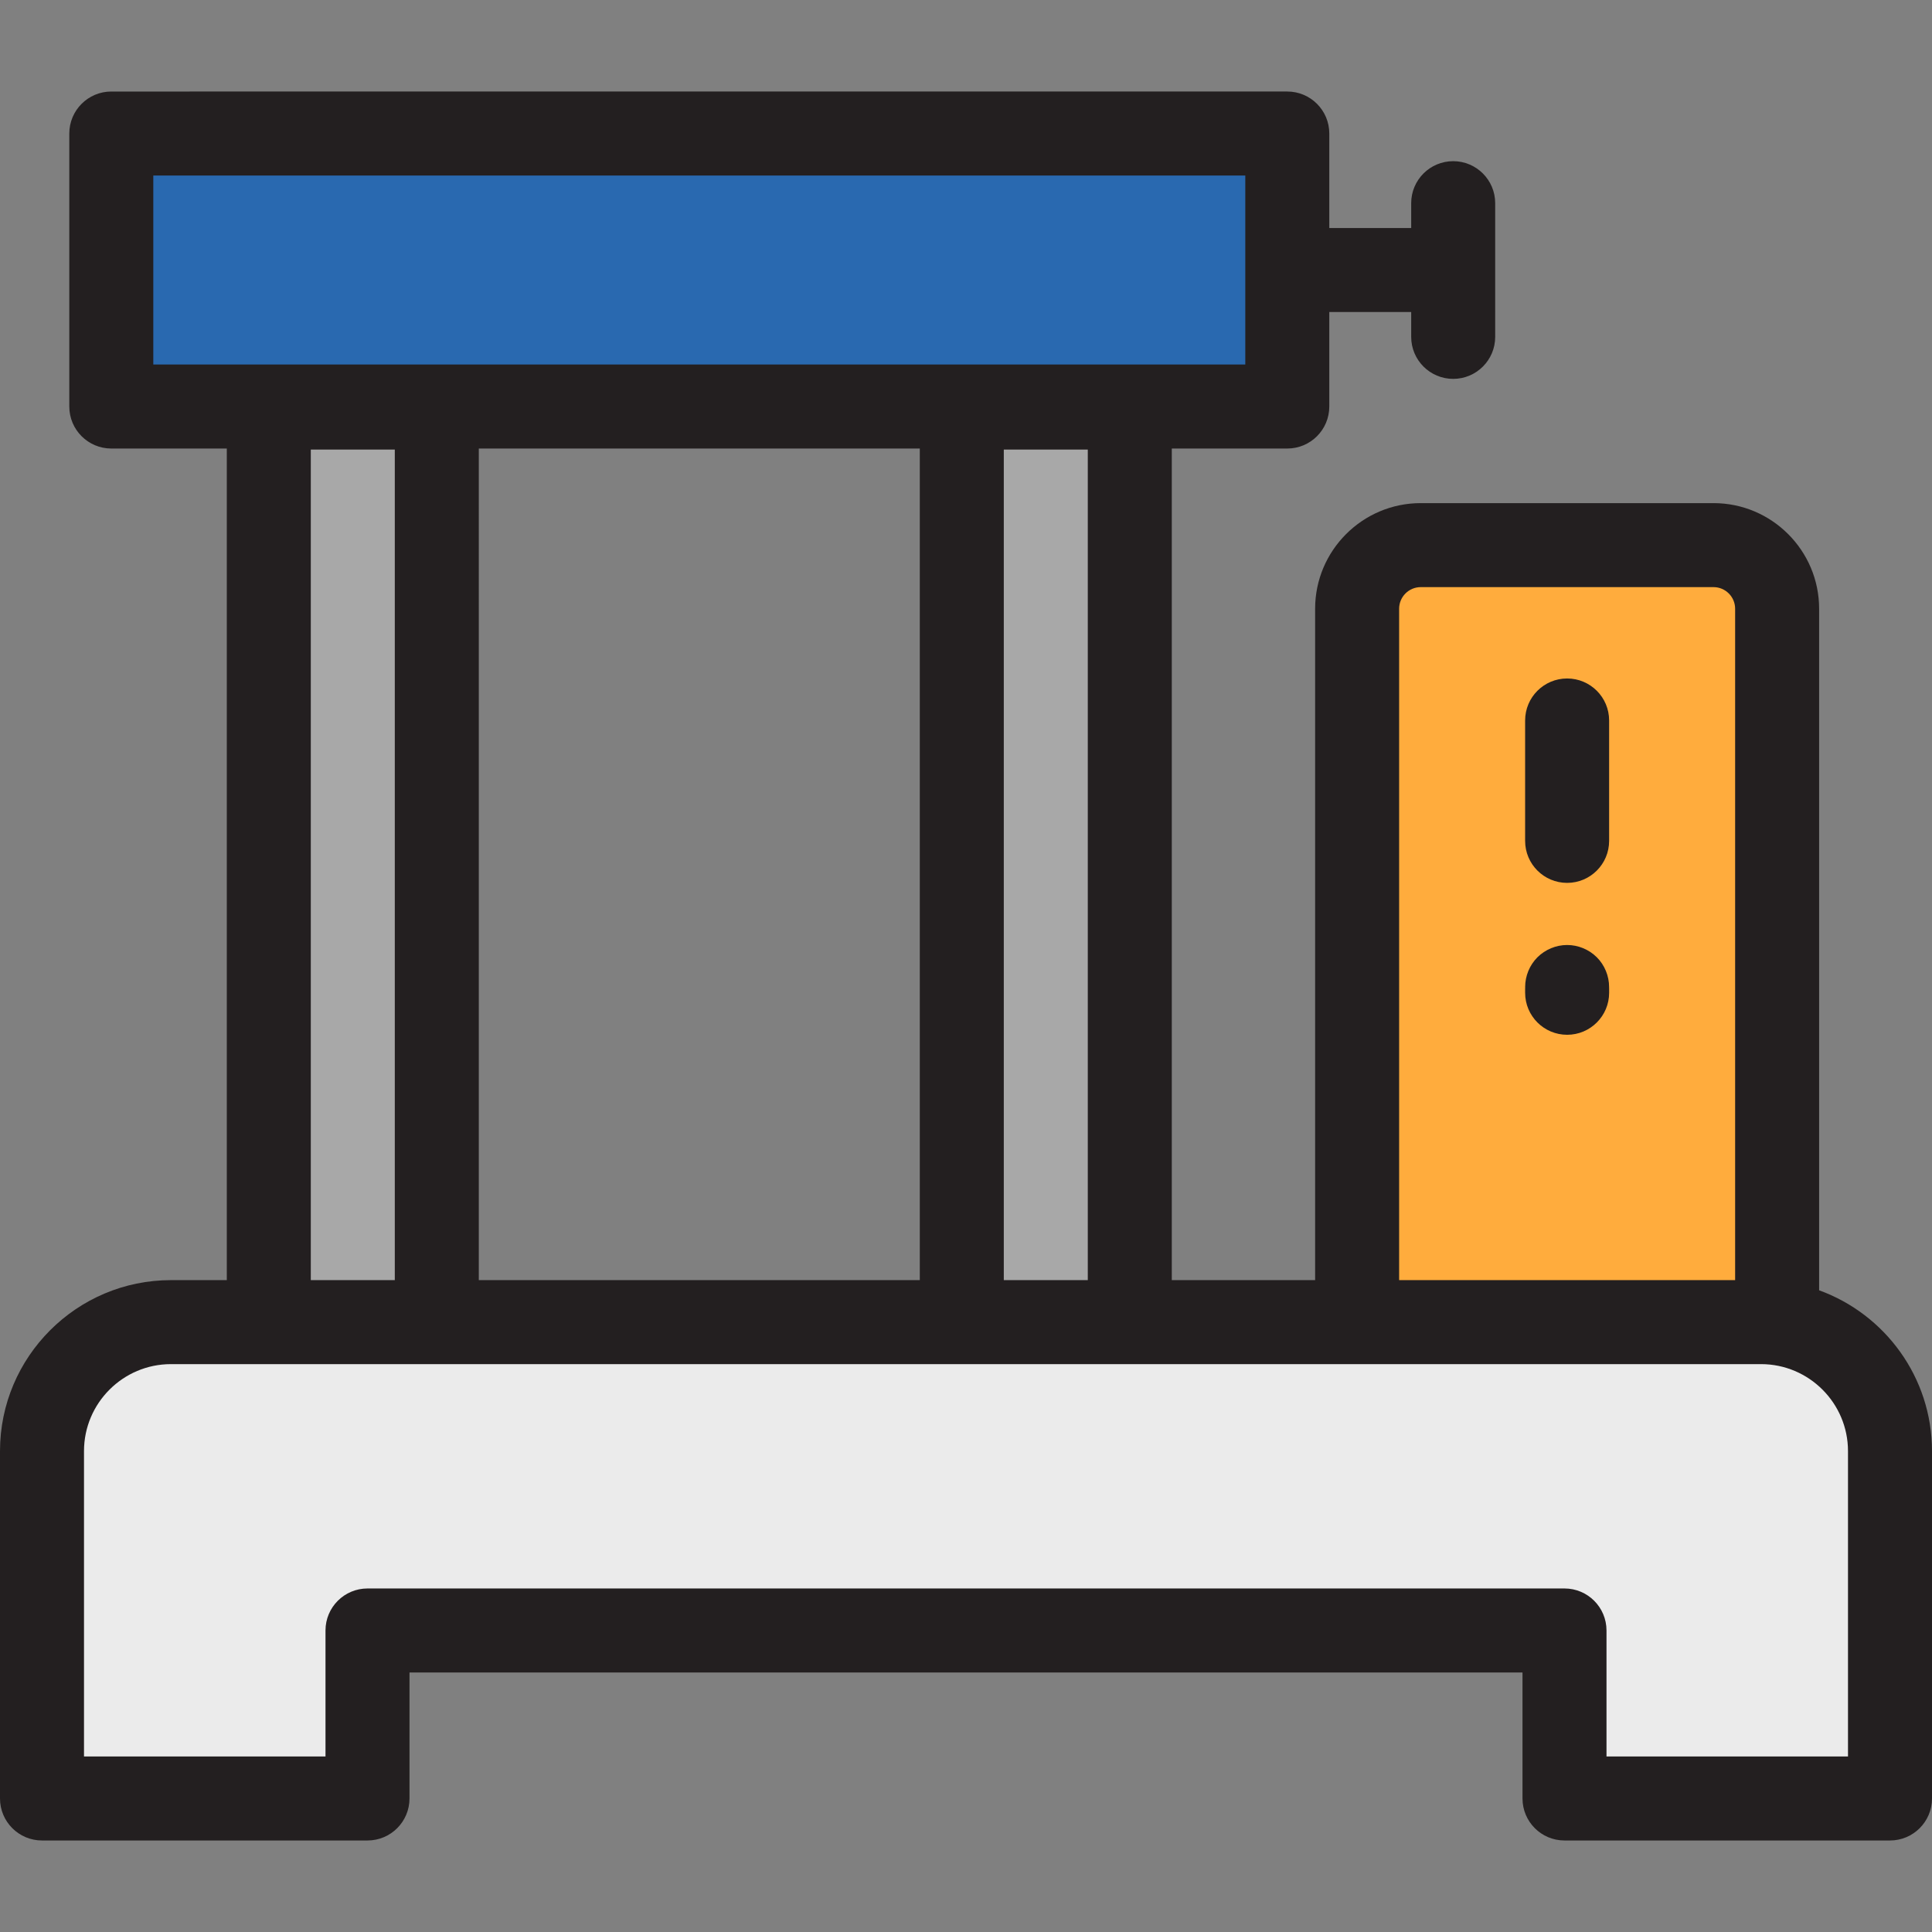
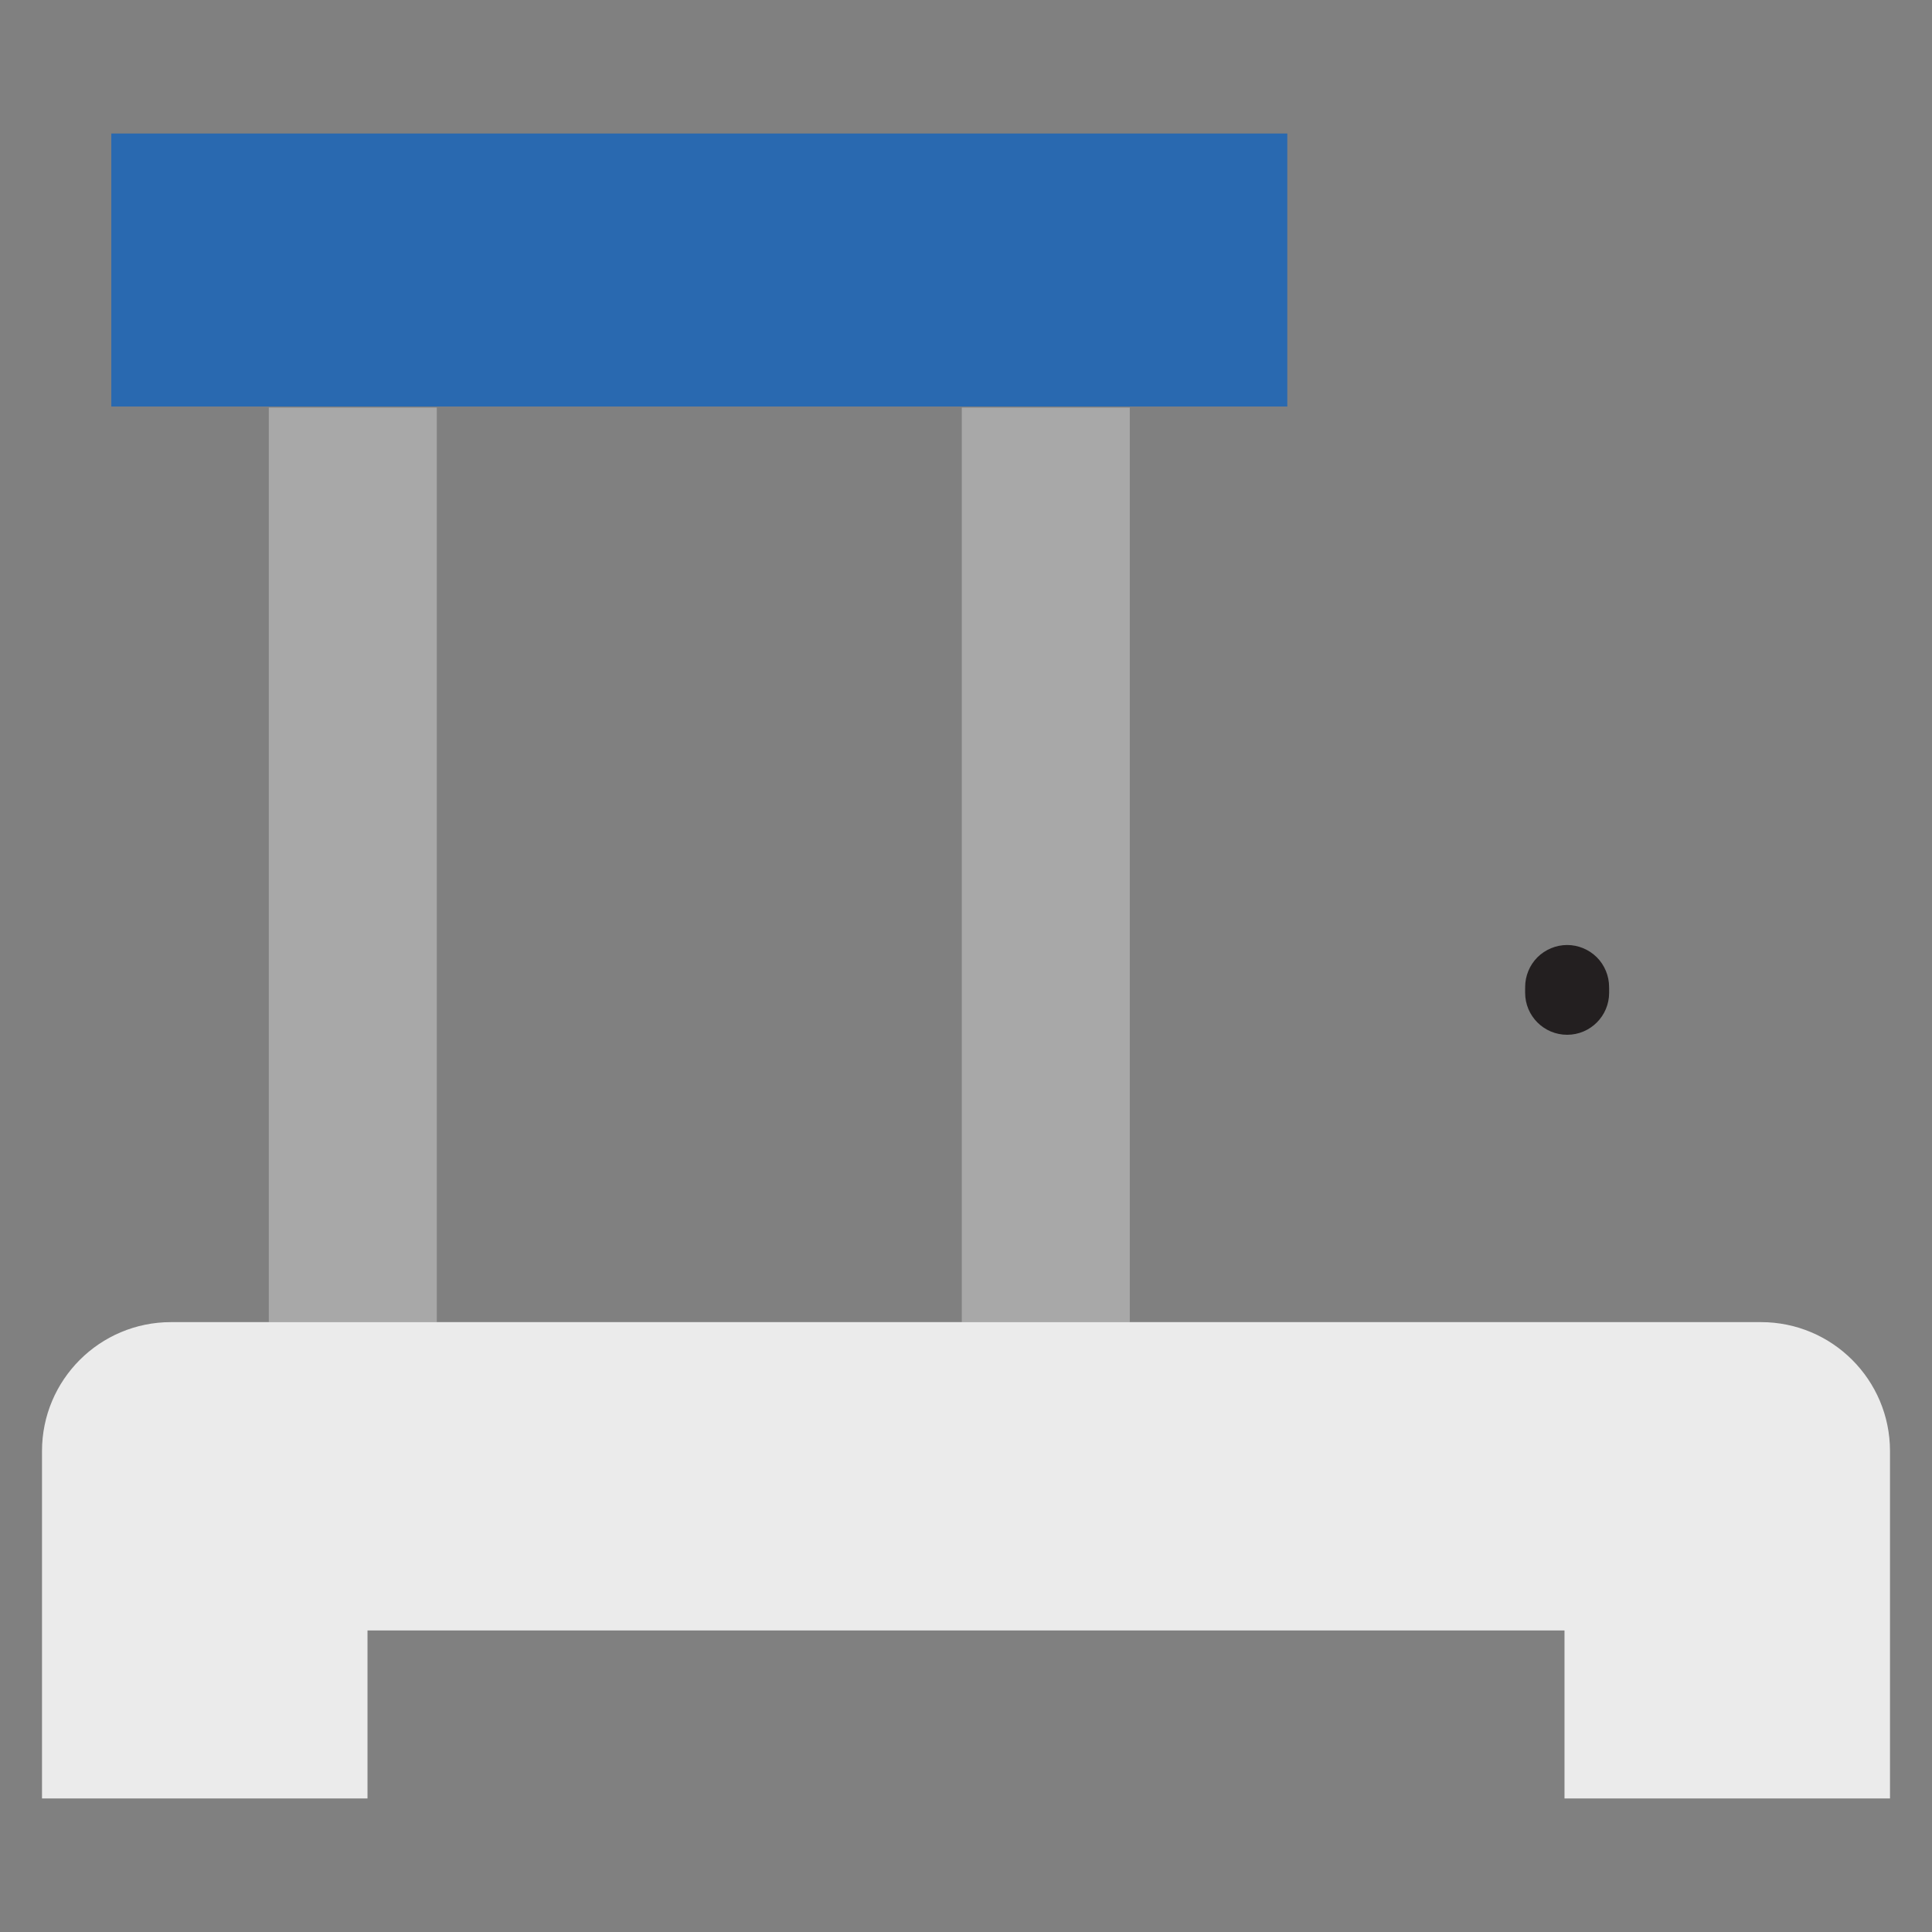
<svg xmlns="http://www.w3.org/2000/svg" version="1.1" id="Layer_1" viewBox="0 0 512 512" xml:space="preserve">
  <rect x="0" y="0" width="512" height="512" fill="#808080" stroke="none" />
  <g>
    <rect x="71.235" y="108.009" style="fill:#A8A8A8;" width="44.522" height="242.365" />
    <rect x="254.887" y="108.009" style="fill:#A8A8A8;" width="44.522" height="242.365" />
  </g>
  <rect x="29.496" y="35.385" style="fill:#2969B0;" width="311.652" height="72.348" />
-   <path style="fill:#FFAC3D;" d="M376.51,144.464h77.588c9.311,0,16.858,7.548,16.858,16.858v189.055H359.652V161.322  C359.652,152.011,367.2,144.464,376.51,144.464z" />
  <path style="fill:#EBEBEB;" d="M11.13,384.556v92.058h86.261v-44.522h317.217v44.522h86.261v-92.058  c0-18.877-15.303-34.179-34.179-34.179H45.31C26.434,350.377,11.13,365.679,11.13,384.556z" />
  <g>
-     <path style="fill:#231F20;" d="M415.304,179.803c-6.147,0-11.13,4.984-11.13,11.13v31.908c0,6.146,4.983,11.13,11.13,11.13   c6.147,0,11.13-4.984,11.13-11.13v-31.908C426.435,184.786,421.452,179.803,415.304,179.803z" />
    <path style="fill:#231F20;" d="M426.429,261.564c0-2.927-1.18-5.799-3.25-7.869c-2.081-2.07-4.942-3.261-7.869-3.261   c-2.938,0-5.799,1.19-7.88,3.261c-2.07,2.07-3.25,4.942-3.25,7.869c0,0.052,0.007,0.105,0.008,0.157   c-0.002,0.089-0.013,0.175-0.013,0.263v1.113c0,6.146,4.983,11.13,11.13,11.13c6.147,0,11.13-4.984,11.13-11.13v-1.113   c0-0.09-0.011-0.178-0.013-0.268C426.421,261.664,426.429,261.614,426.429,261.564z" />
-     <path style="fill:#231F20;" d="M482.087,341.943V161.322c0-15.433-12.555-27.989-27.989-27.989H376.51   c-15.433,0-27.989,12.555-27.989,27.989v177.924h-37.983V118.864h30.609c6.147,0,11.13-4.984,11.13-11.13V82.69h21.704v6.586   c0,6.146,4.983,11.13,11.13,11.13c6.147,0,11.13-4.984,11.13-11.13V53.843c0-6.146-4.983-11.13-11.13-11.13   c-6.147,0-11.13,4.984-11.13,11.13v6.586h-21.704V35.385c0-6.146-4.983-11.13-11.13-11.13H29.496c-6.147,0-11.13,4.984-11.13,11.13   v72.348c0,6.146,4.983,11.13,11.13,11.13h30.609v220.383H45.31c-24.983,0-45.31,20.325-45.31,45.31v92.059   c0,6.146,4.983,11.13,11.13,11.13h86.261c6.147,0,11.13-4.984,11.13-11.13v-33.391h294.957v33.391c0,6.146,4.983,11.13,11.13,11.13   h86.261c6.147,0,11.13-4.984,11.13-11.13v-92.059C512,364.975,499.514,348.26,482.087,341.943z M370.783,161.322   c0-3.159,2.57-5.728,5.728-5.728h77.588c3.158,0,5.728,2.57,5.728,5.728v177.924h-89.043V161.322z M288.278,339.246h-22.261   V119.142h22.261V339.246z M40.626,46.516h289.391v50.087H40.626V46.516z M243.757,118.864v220.383h-116.87V118.864   C126.887,118.864,243.757,118.864,243.757,118.864z M82.365,119.142h22.261v220.104H82.365V119.142z M489.739,465.483h-64v-33.391   c0-6.146-4.983-11.13-11.13-11.13H97.391c-6.147,0-11.13,4.984-11.13,11.13v33.391h-64v-80.927   c0-12.709,10.34-23.049,23.049-23.049h421.379c12.709,0,23.049,10.34,23.049,23.049v80.927H489.739z" />
  </g>
</svg>